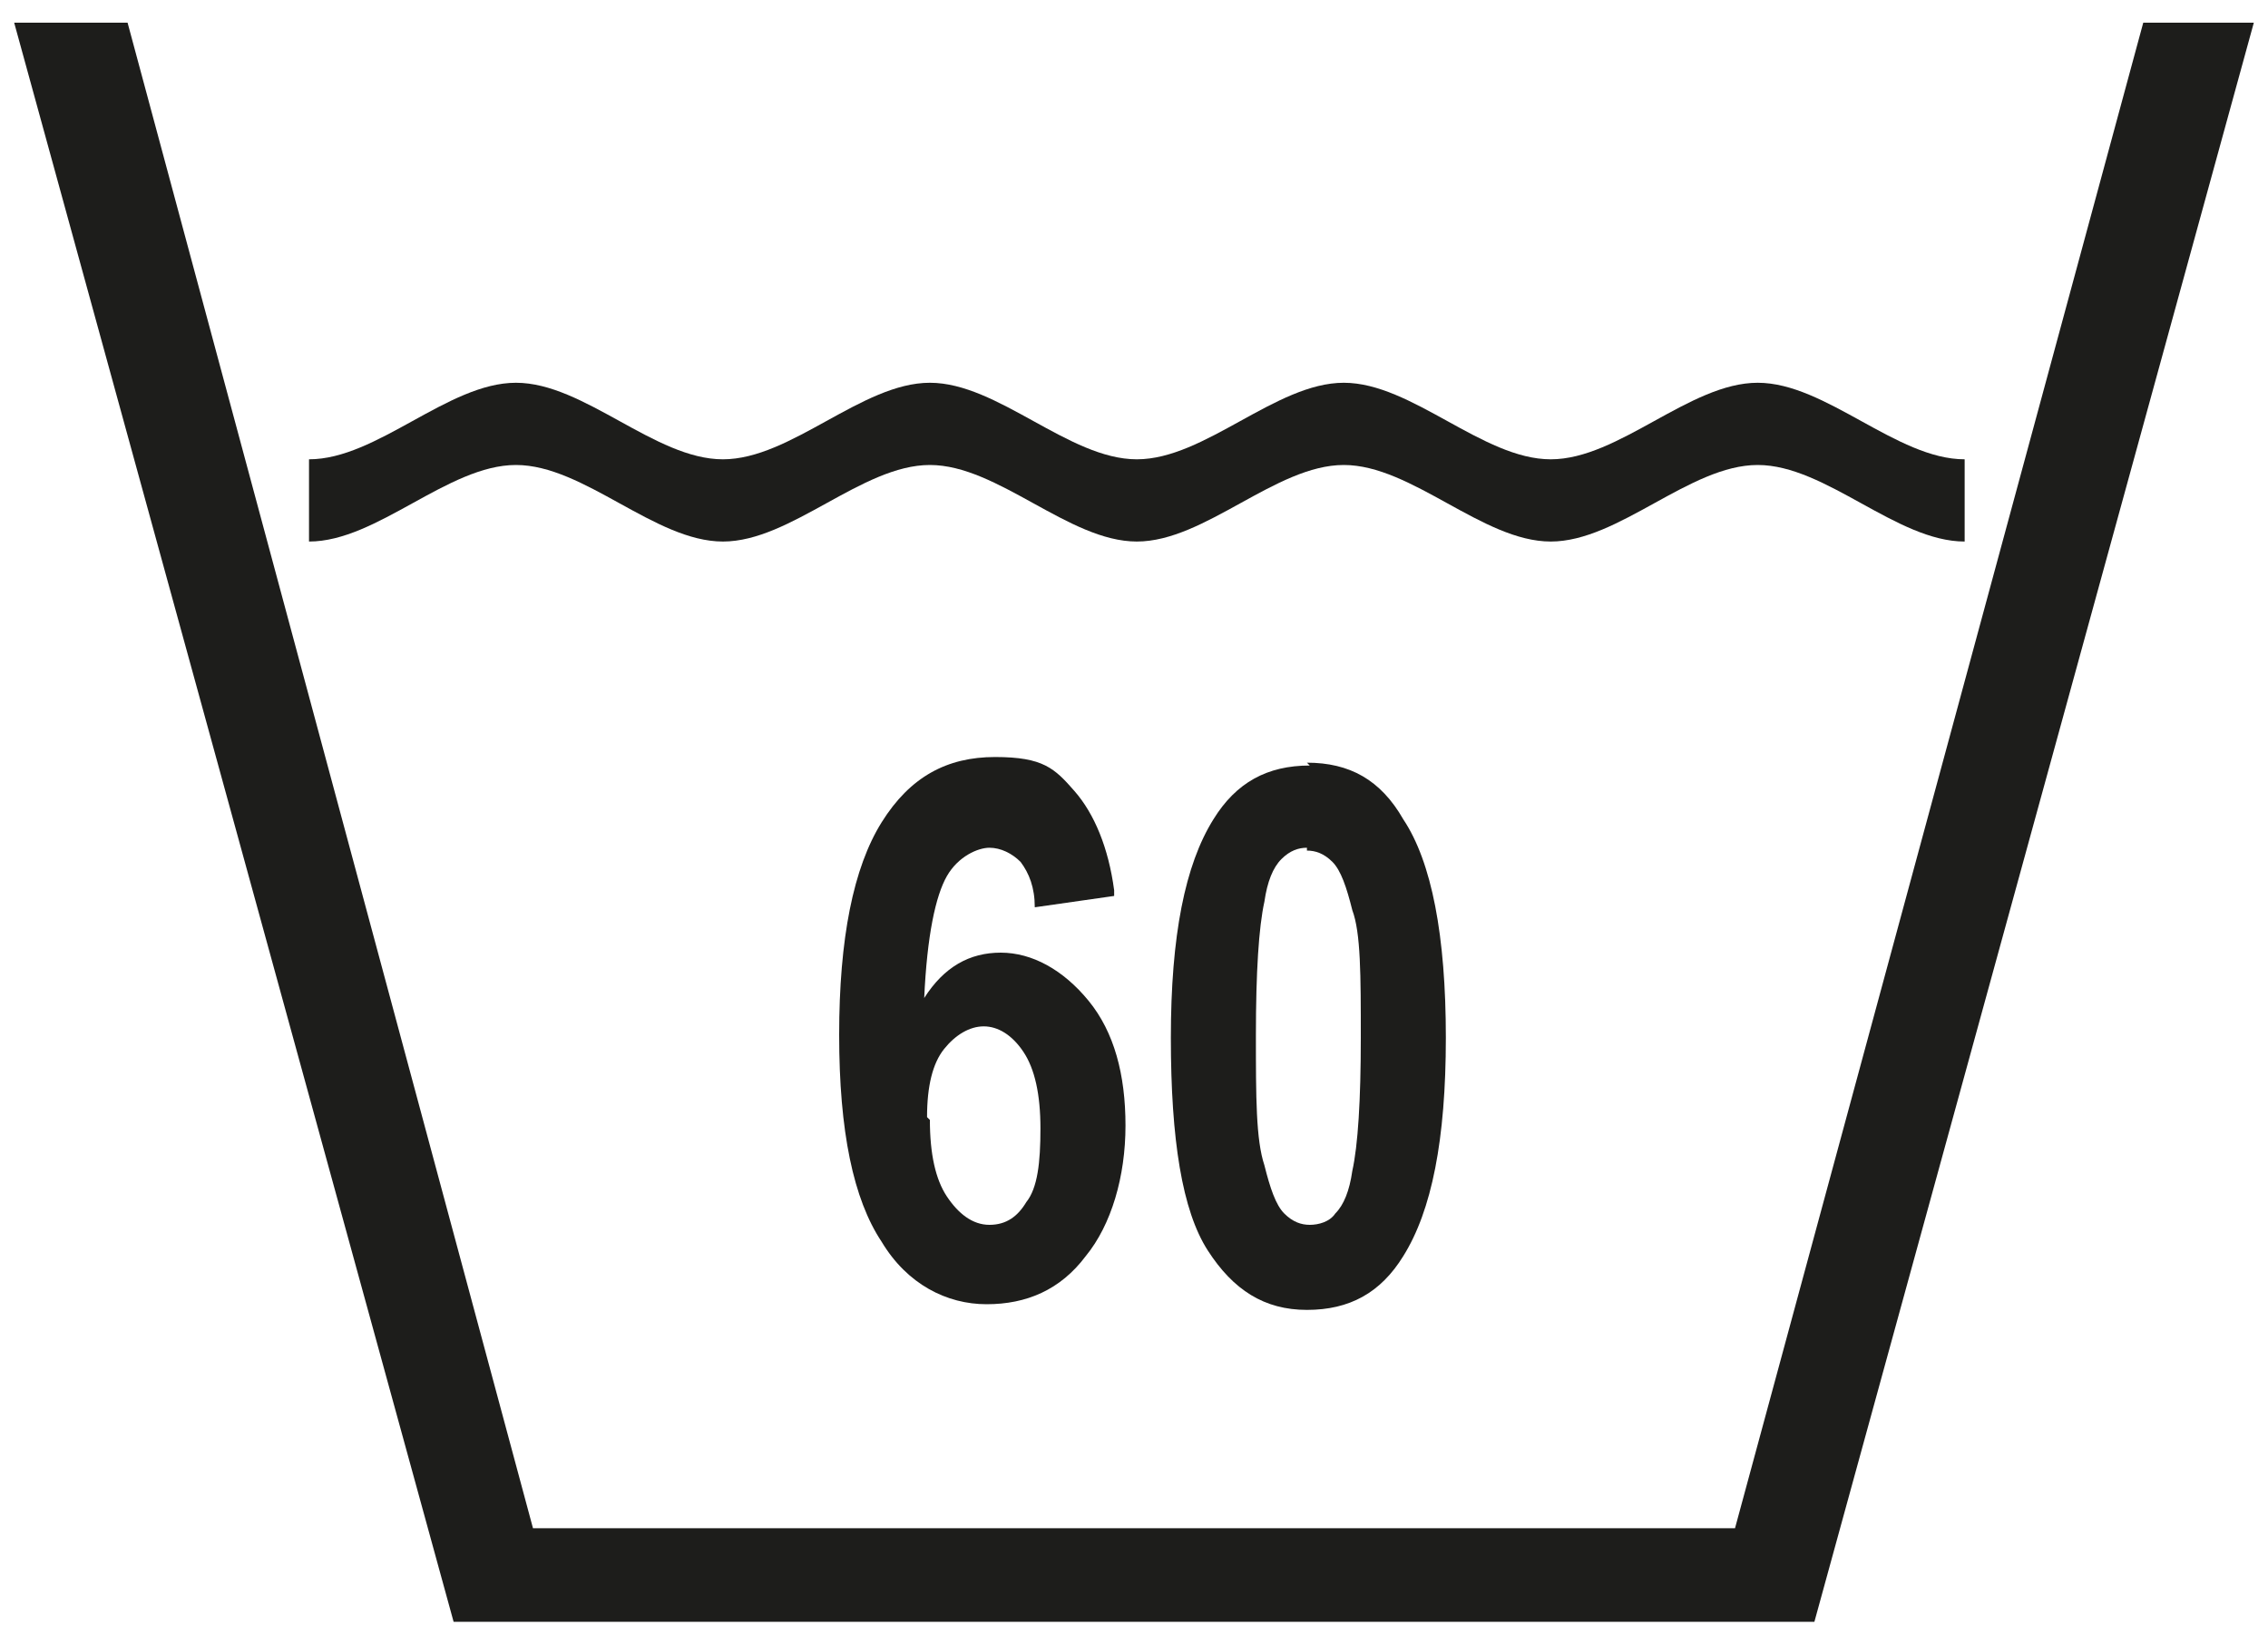
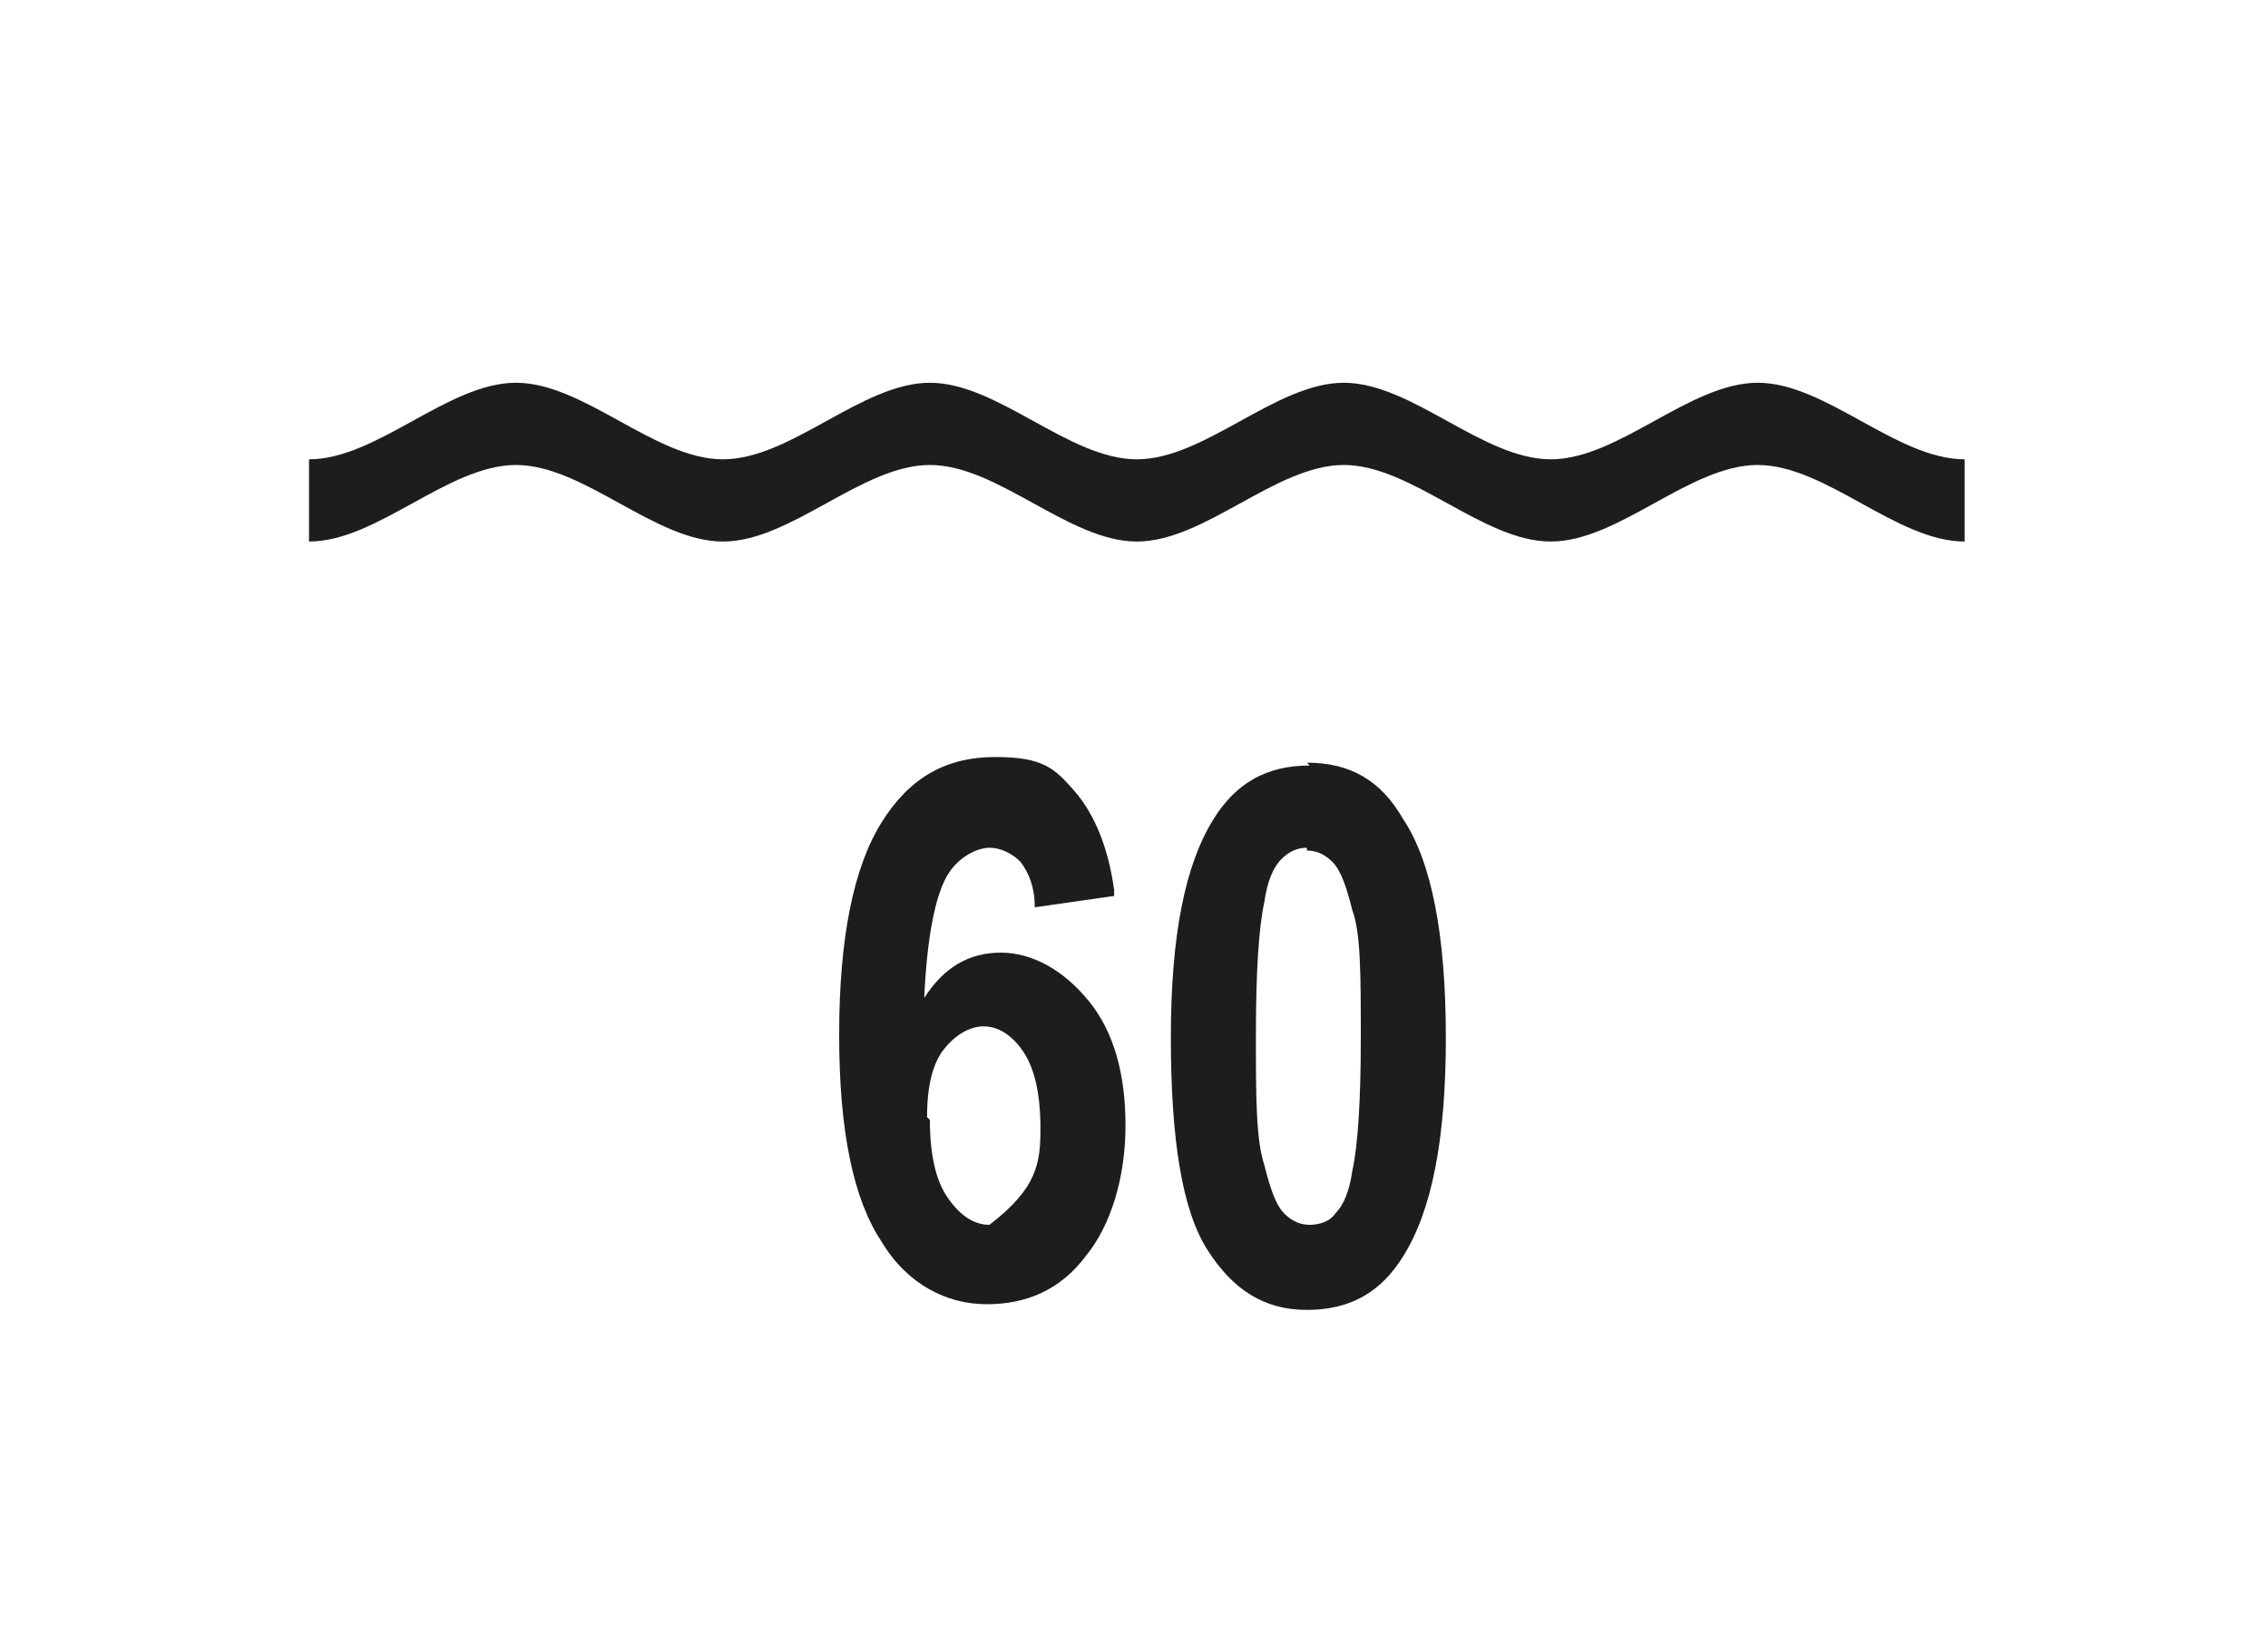
<svg xmlns="http://www.w3.org/2000/svg" width="80px" height="58px" viewBox="0 0 80 58" version="1.1">
  <title>Slice 1</title>
  <desc>Created with Sketch.</desc>
  <g id="Page-1" stroke="none" stroke-width="1" fill="none" fill-rule="evenodd">
    <g id="_wash_at_or_below_60" fill="#1D1D1B">
-       <polygon id="Path" points="79.5 0.8 75.6 0.8 61.2 53.9 18.8 53.9 4.5 0.8 0.5 0.8 16 57.2 64 57.2" />
      <path d="M10.9,16.2 C13.3,16.2 15.8,13.5 18.2,13.5 C20.6,13.5 23.1,16.2 25.5,16.2 C27.9,16.2 30.4,13.5 32.8,13.5 C35.2,13.5 37.7,16.2 40.1,16.2 C42.5,16.2 45,13.5 47.4,13.5 C49.8,13.5 52.3,16.2 54.7,16.2 C57.1,16.2 59.6,13.5 62,13.5 C64.4,13.5 66.9,16.2 69.3,16.2 L69.3,19.1 C66.9,19.1 64.4,16.4 62,16.4 C59.6,16.4 57.1,19.1 54.7,19.1 C52.3,19.1 49.8,16.4 47.4,16.4 C45,16.4 42.5,19.1 40.1,19.1 C37.7,19.1 35.2,16.4 32.8,16.4 C30.4,16.4 27.9,19.1 25.5,19.1 C23.1,19.1 20.6,16.4 18.2,16.4 C15.8,16.4 13.3,19.1 10.9,19.1 L10.9,16.2" id="Path" />
-       <path d="M32.8,39.5 C32.8,40.7 33,41.6 33.4,42.2 C33.8,42.8 34.3,43.2 34.9,43.2 C35.5,43.2 35.9,42.9 36.2,42.4 C36.6,41.9 36.7,41 36.7,39.8 C36.7,38.6 36.5,37.7 36.1,37.1 C35.7,36.5 35.2,36.2 34.7,36.2 C34.2,36.2 33.7,36.5 33.3,37 C32.9,37.5 32.7,38.3 32.7,39.4 L32.8,39.5 Z M39.3,31.6 L36.5,32 C36.5,31.3 36.3,30.8 36,30.4 C35.7,30.1 35.3,29.9 34.9,29.9 C34.5,29.9 33.8,30.2 33.4,30.9 C33,31.6 32.7,33 32.6,35.2 C33.3,34.1 34.2,33.6 35.3,33.6 C36.4,33.6 37.5,34.2 38.4,35.3 C39.3,36.4 39.7,37.9 39.7,39.7 C39.7,41.5 39.2,43.2 38.3,44.3 C37.4,45.5 36.2,46 34.8,46 C33.4,46 32,45.3 31.1,43.8 C30.1,42.3 29.6,39.9 29.6,36.5 C29.6,33.1 30.1,30.6 31.1,29 C32.1,27.4 33.4,26.7 35.1,26.7 C36.8,26.7 37.2,27.1 37.9,27.9 C38.6,28.7 39.1,29.9 39.3,31.4 L39.3,31.6 Z" id="Shape" fill-rule="nonzero" />
+       <path d="M32.8,39.5 C32.8,40.7 33,41.6 33.4,42.2 C33.8,42.8 34.3,43.2 34.9,43.2 C36.6,41.9 36.7,41 36.7,39.8 C36.7,38.6 36.5,37.7 36.1,37.1 C35.7,36.5 35.2,36.2 34.7,36.2 C34.2,36.2 33.7,36.5 33.3,37 C32.9,37.5 32.7,38.3 32.7,39.4 L32.8,39.5 Z M39.3,31.6 L36.5,32 C36.5,31.3 36.3,30.8 36,30.4 C35.7,30.1 35.3,29.9 34.9,29.9 C34.5,29.9 33.8,30.2 33.4,30.9 C33,31.6 32.7,33 32.6,35.2 C33.3,34.1 34.2,33.6 35.3,33.6 C36.4,33.6 37.5,34.2 38.4,35.3 C39.3,36.4 39.7,37.9 39.7,39.7 C39.7,41.5 39.2,43.2 38.3,44.3 C37.4,45.5 36.2,46 34.8,46 C33.4,46 32,45.3 31.1,43.8 C30.1,42.3 29.6,39.9 29.6,36.5 C29.6,33.1 30.1,30.6 31.1,29 C32.1,27.4 33.4,26.7 35.1,26.7 C36.8,26.7 37.2,27.1 37.9,27.9 C38.6,28.7 39.1,29.9 39.3,31.4 L39.3,31.6 Z" id="Shape" fill-rule="nonzero" />
      <path d="M46.1,29.9 C45.8,29.9 45.5,30 45.2,30.3 C44.9,30.6 44.7,31.1 44.6,31.8 C44.4,32.7 44.3,34.3 44.3,36.5 C44.3,38.7 44.3,40.2 44.6,41.1 C44.8,41.9 45,42.5 45.3,42.8 C45.6,43.1 45.9,43.2 46.2,43.2 C46.5,43.2 46.9,43.1 47.1,42.8 C47.4,42.5 47.6,42 47.7,41.3 C47.9,40.4 48,38.8 48,36.6 C48,34.4 48,32.9 47.7,32.1 C47.5,31.3 47.3,30.7 47,30.4 C46.7,30.1 46.4,30 46.1,30 L46.1,29.9 Z M46.1,26.9 C47.6,26.9 48.7,27.5 49.5,28.9 C50.5,30.4 51,33 51,36.6 C51,40.2 50.5,42.7 49.5,44.3 C48.7,45.6 47.6,46.2 46.1,46.2 C44.6,46.2 43.5,45.5 42.6,44.1 C41.7,42.7 41.3,40.2 41.3,36.6 C41.3,33 41.8,30.5 42.8,28.9 C43.6,27.6 44.7,27 46.2,27 L46.1,26.9 Z" id="Shape" fill-rule="nonzero" />
    </g>
  </g>
</svg>